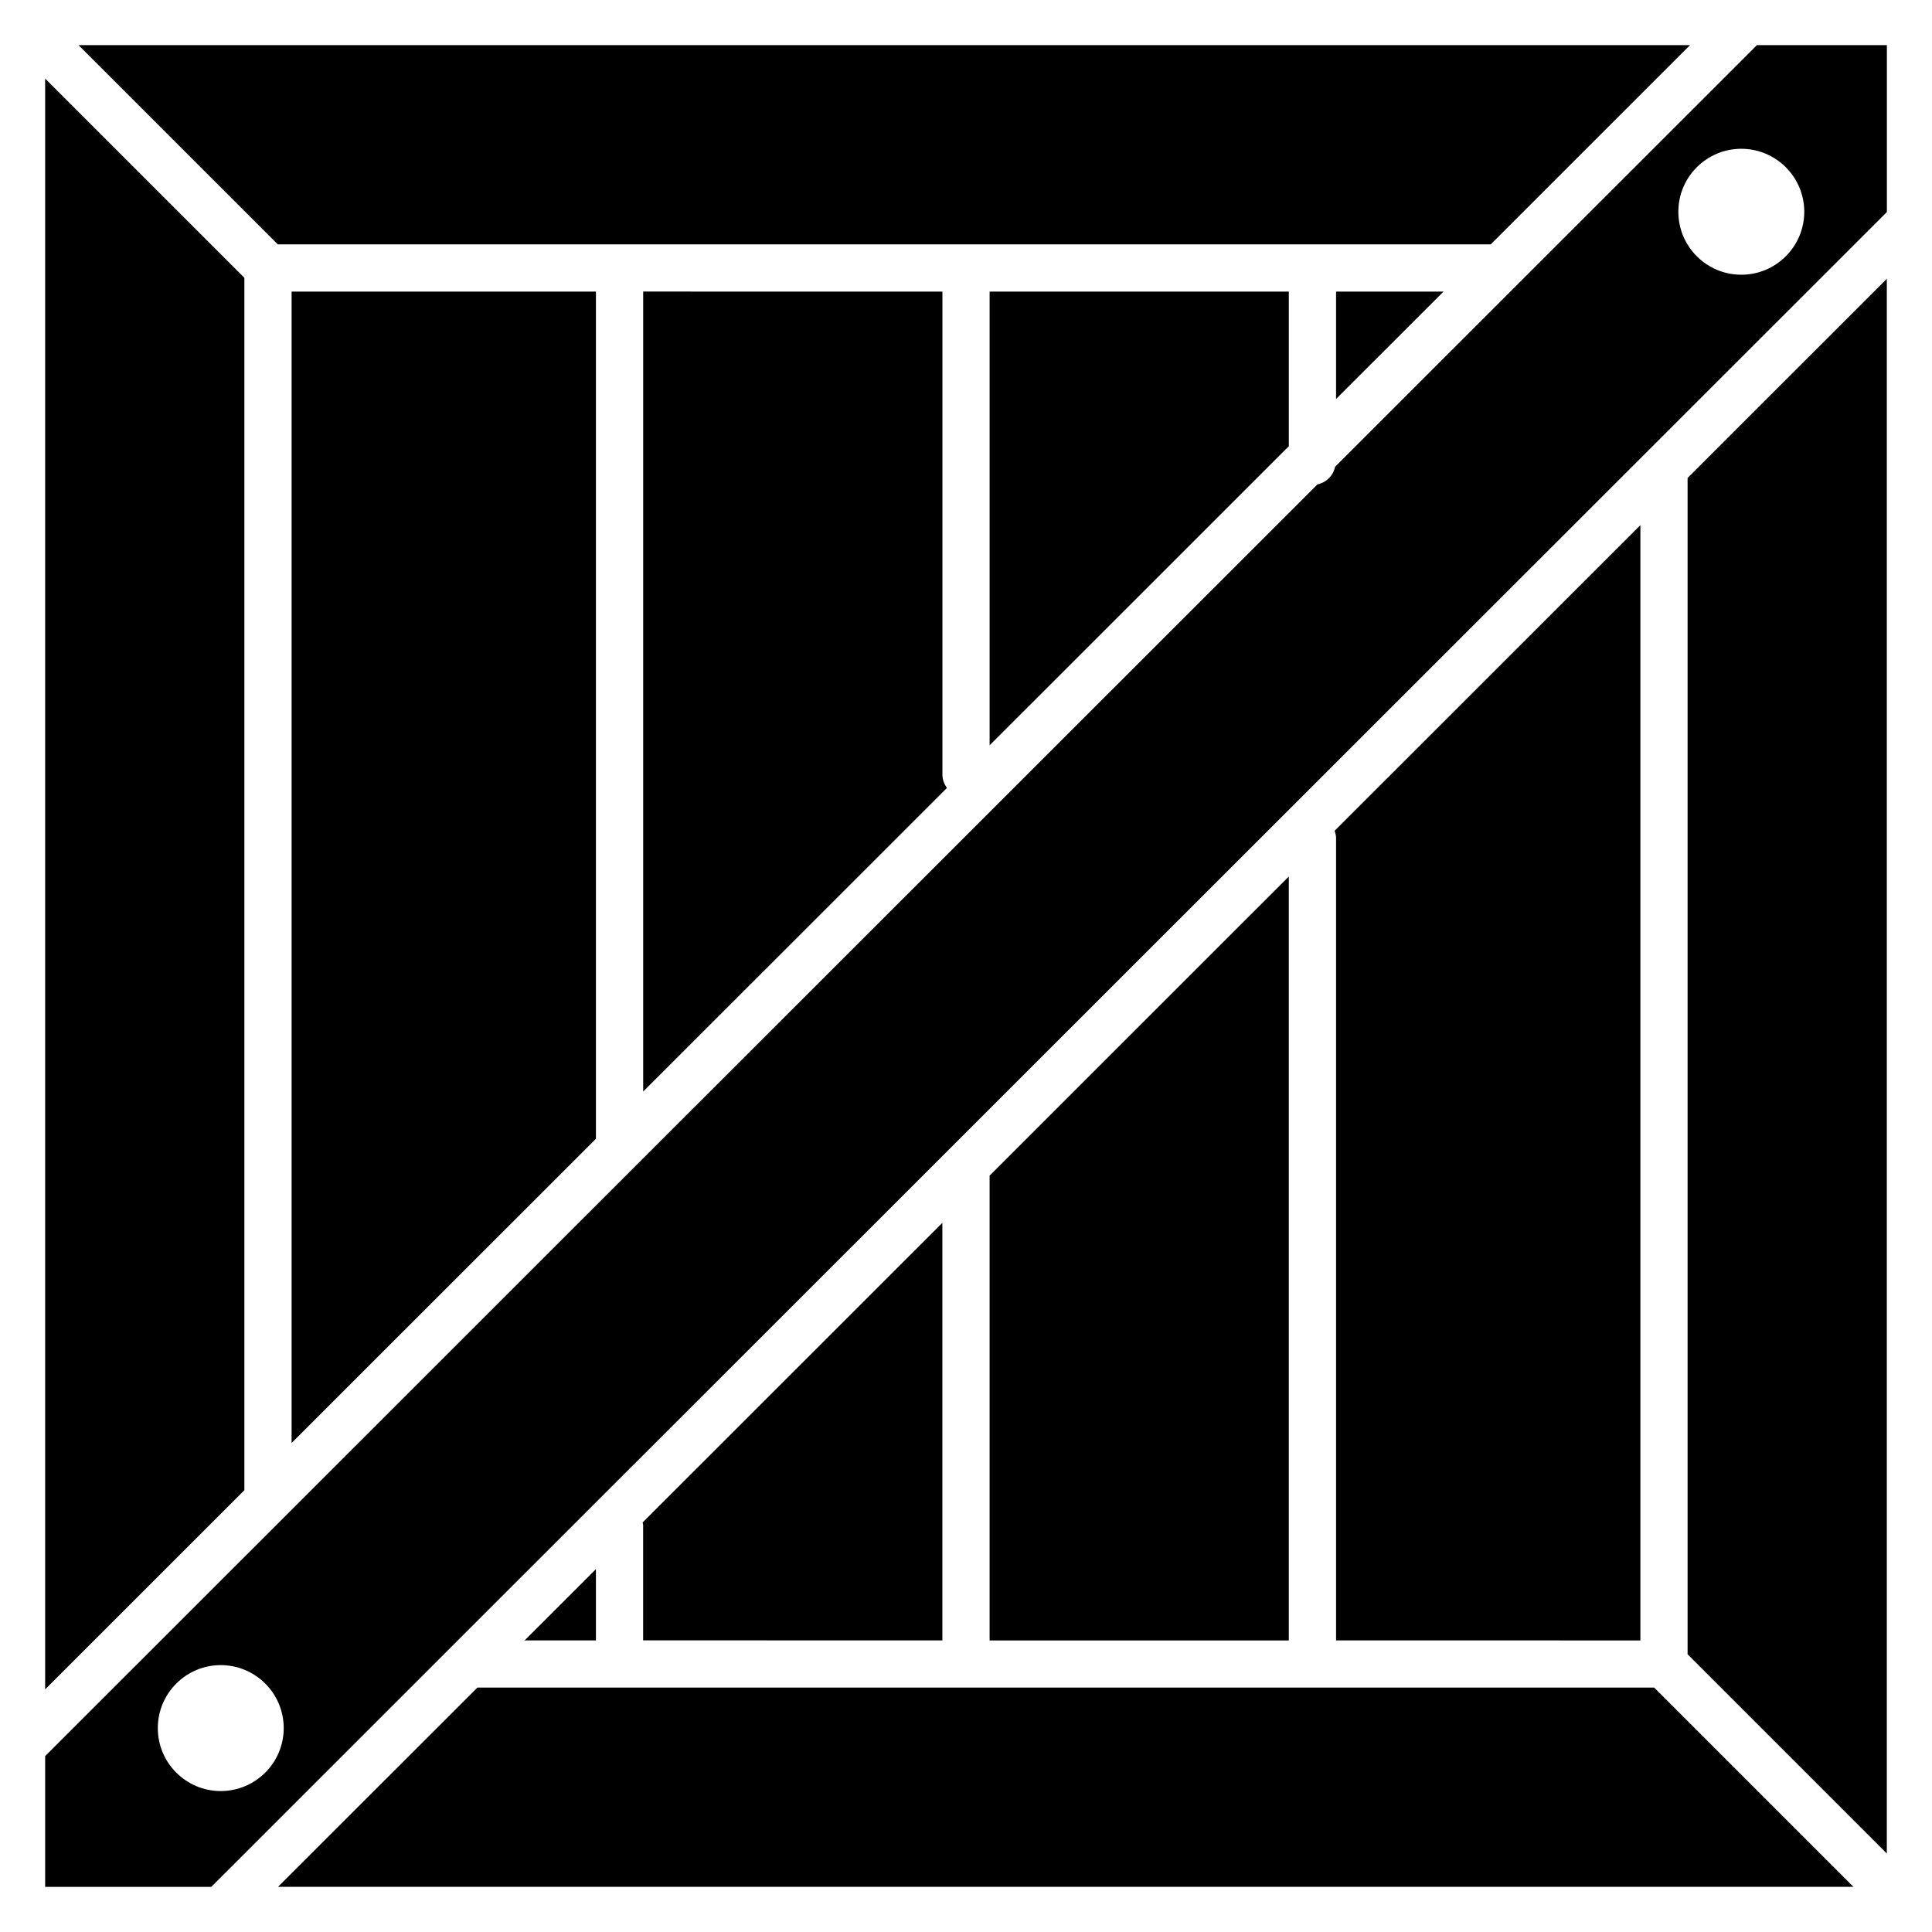
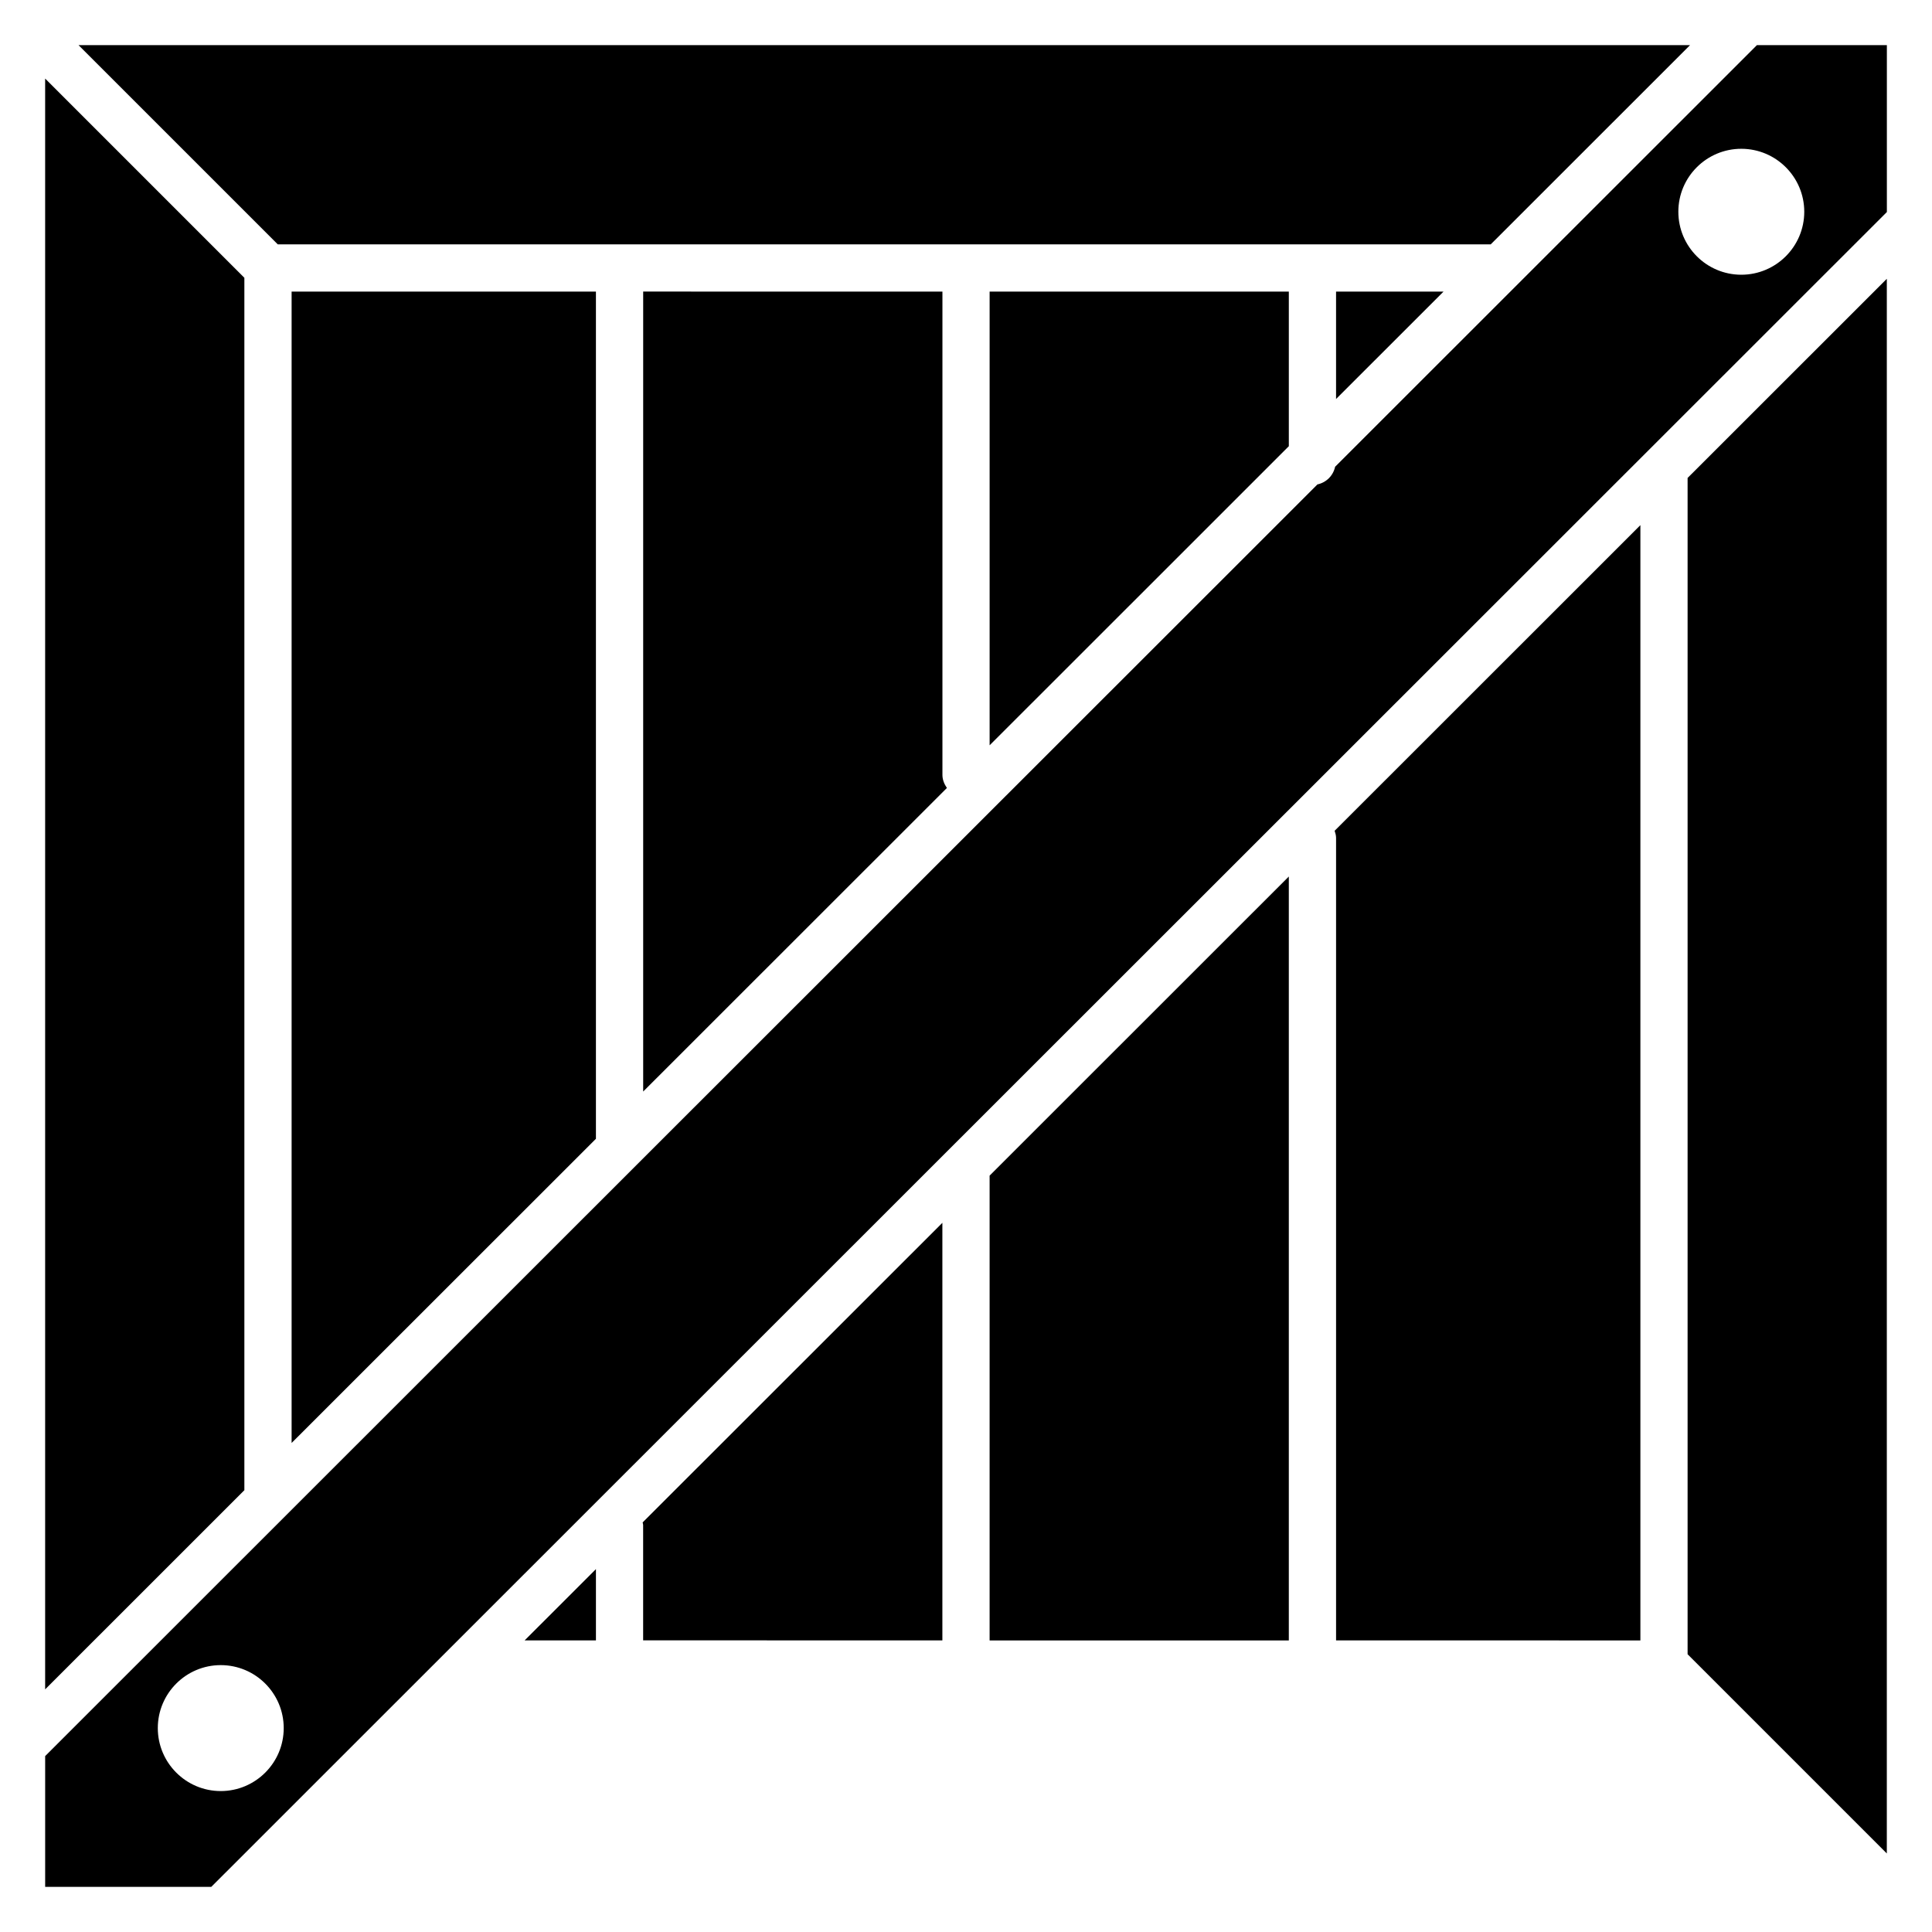
<svg xmlns="http://www.w3.org/2000/svg" fill="#000000" width="800px" height="800px" version="1.1" viewBox="144 144 512 512">
  <g>
    <path d="m591.23 270.66v311.73l52.797 52.797v-417.3z" />
    <path d="m498.07 249.74 28.484-28.465h-28.484z" />
-     <path d="m635.18 644.03-52.797-52.797h-311.88l-52.82 52.797z" />
    <path d="m406.26 341.51 45.516-45.492 33.777-33.77v-40.973h-79.293z" />
    <path d="m301.93 559.83-18.902 18.895h18.902z" />
    <path d="m578.72 578.73v-295.56l-81.027 80.996c0.195 0.605 0.379 1.219 0.379 1.891v212.67z" />
    <path d="m393.74 578.73v-110.67l-52.844 52.82-26.59 26.574c0.023 0.227 0.133 0.426 0.133 0.66v30.598l79.301 0.008z" />
    <path d="m485.55 376.29-79.293 79.262v123.18h79.293z" />
    <path d="m164.81 155.96 52.801 52.797h321.45l52.82-52.797z" />
    <path d="m263.5 580.55 380.54-380.36v-44.227h-34.441l-111.78 111.73c-0.52 2.371-2.312 4.164-4.684 4.684l-180.52 180.43-0.008 0.008-156.64 156.57v34.652h44.027zm341.96-397.12c9.203 0 16.688 7.484 16.688 16.688 0 9.203-7.484 16.688-16.688 16.688s-16.68-7.484-16.68-16.688c-0.008-9.207 7.481-16.688 16.68-16.688zm-402.96 435.22c-9.203 0-16.68-7.484-16.68-16.688s7.484-16.688 16.68-16.688c9.203 0 16.688 7.484 16.688 16.688 0.004 9.199-7.484 16.688-16.688 16.688z" />
    <path d="m208.76 538.92v-321.3l-52.797-52.801v426.88z" />
    <path d="m314.45 221.27v212l80.492-80.453c-0.691-1.008-1.188-2.156-1.188-3.473v-128.07z" />
    <path d="m221.28 526.4 80.648-80.609v-224.52h-80.648z" />
  </g>
</svg>